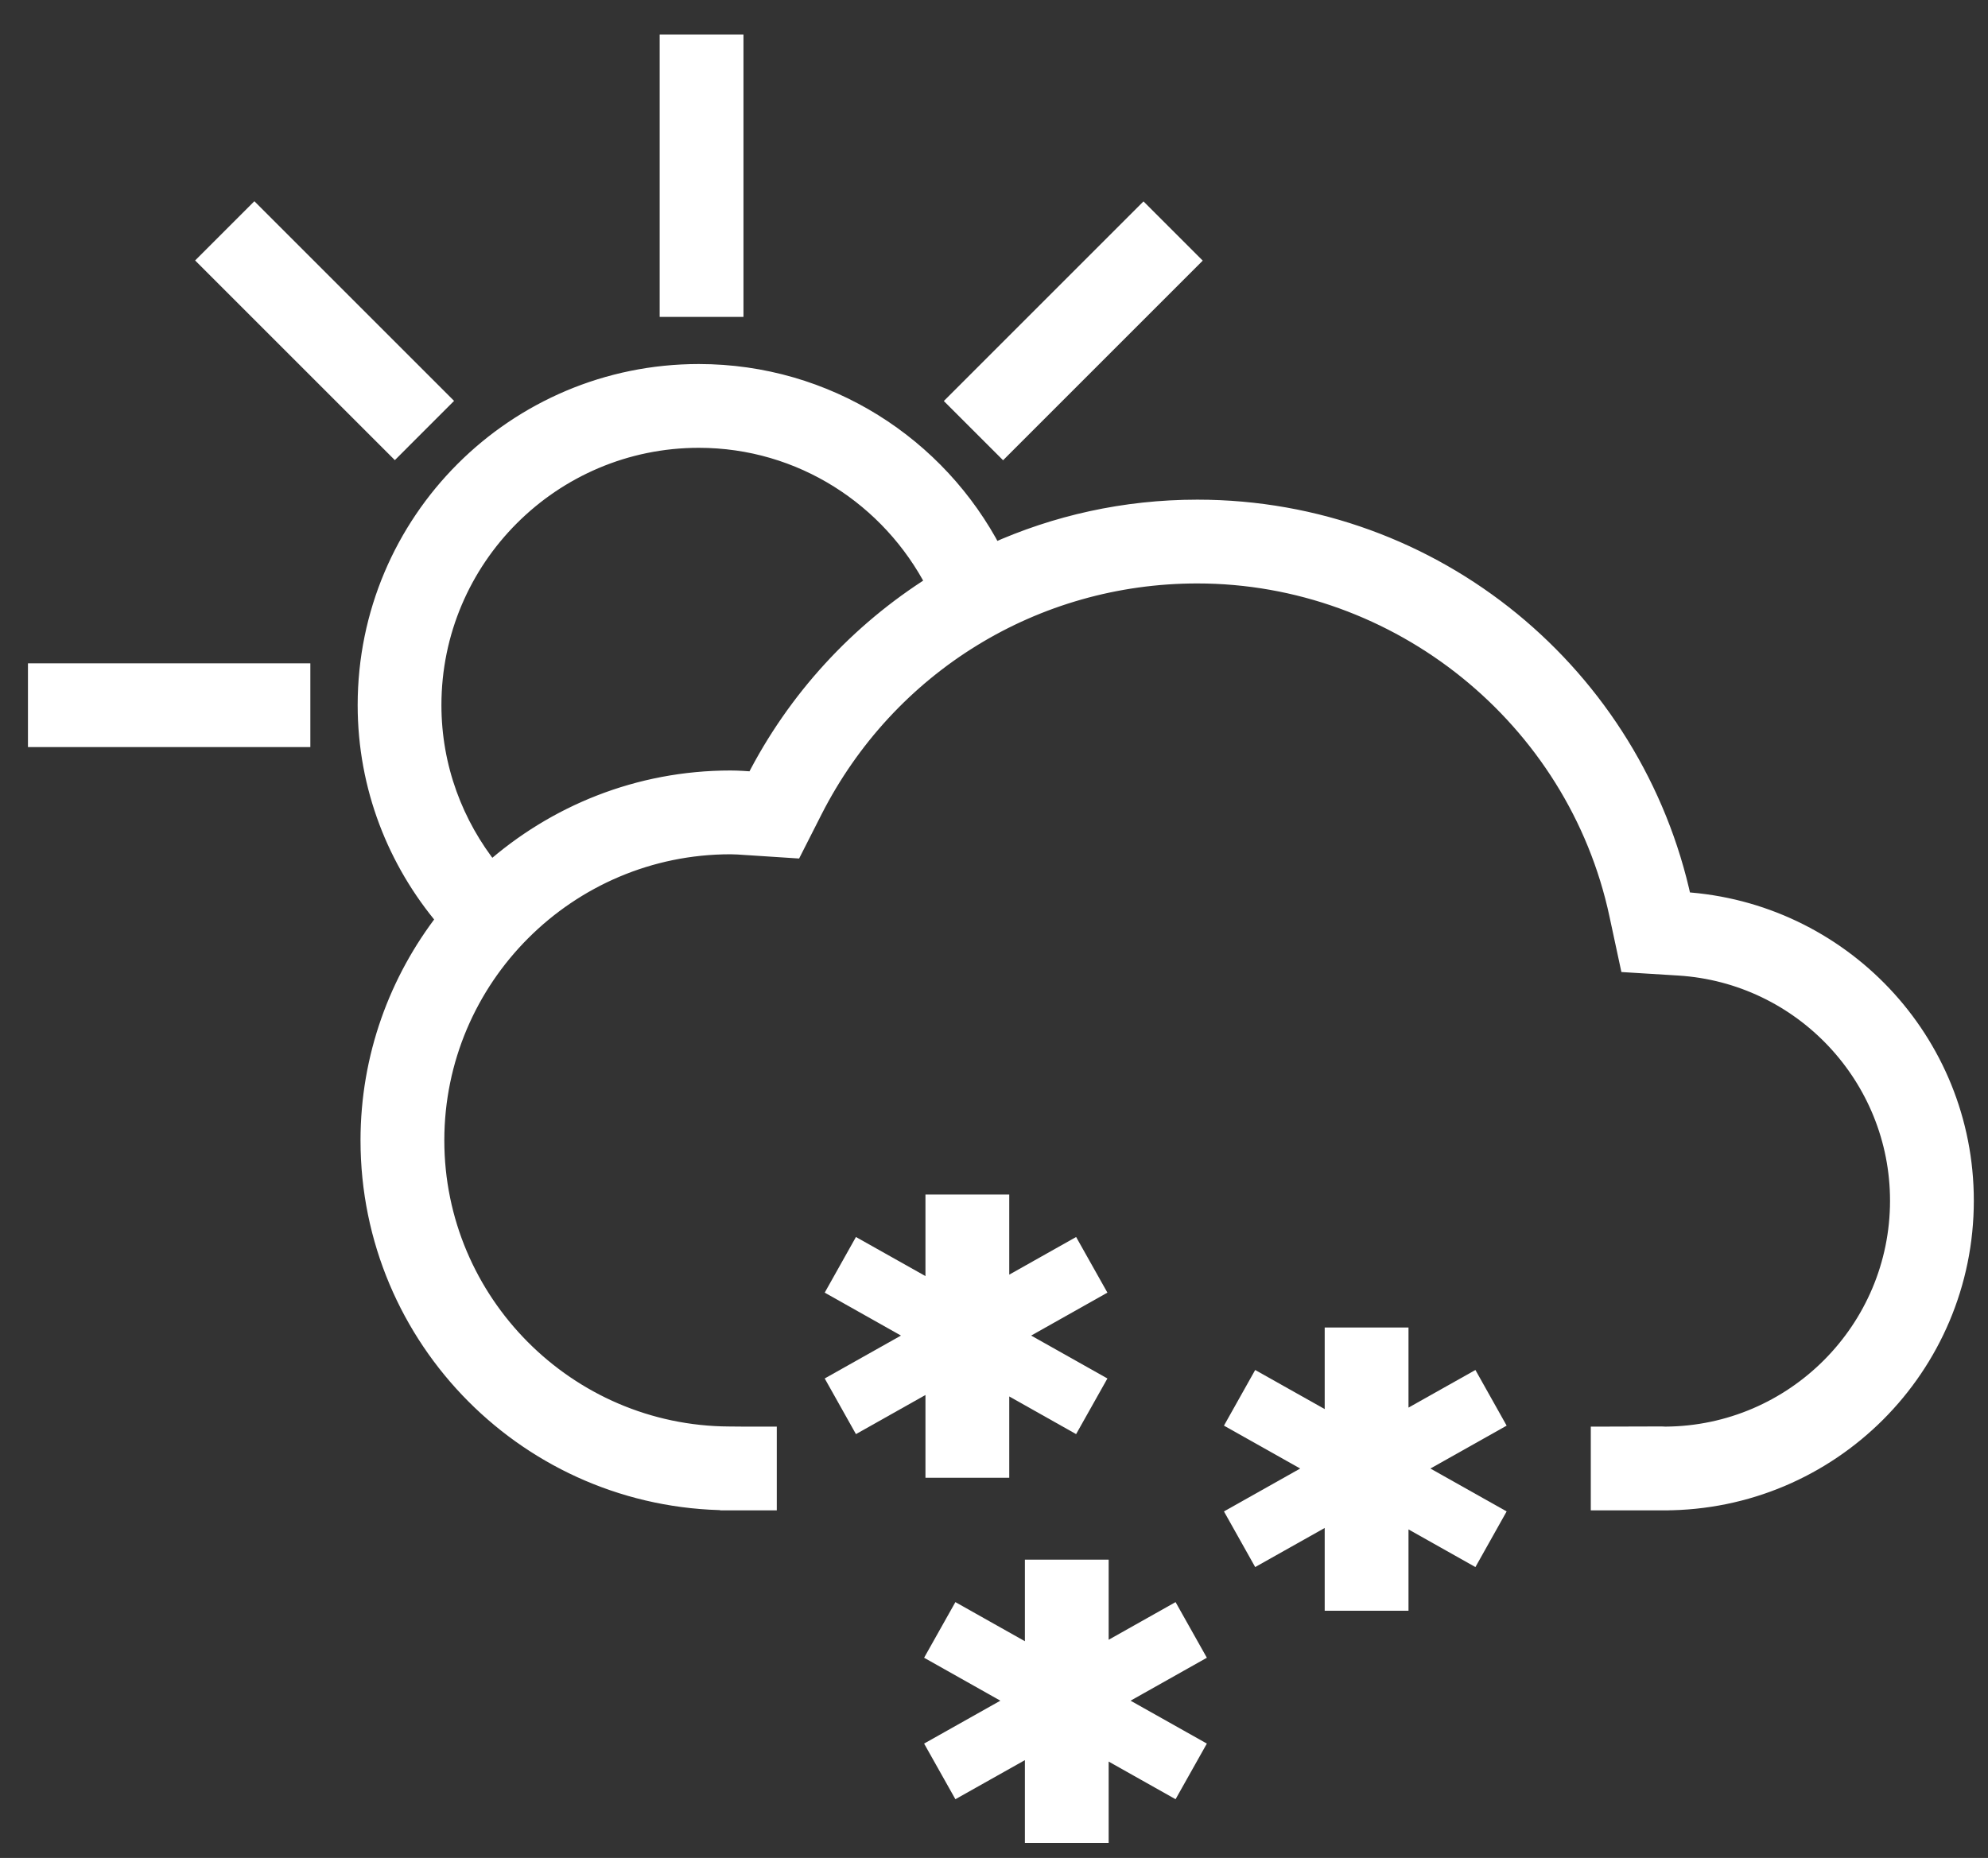
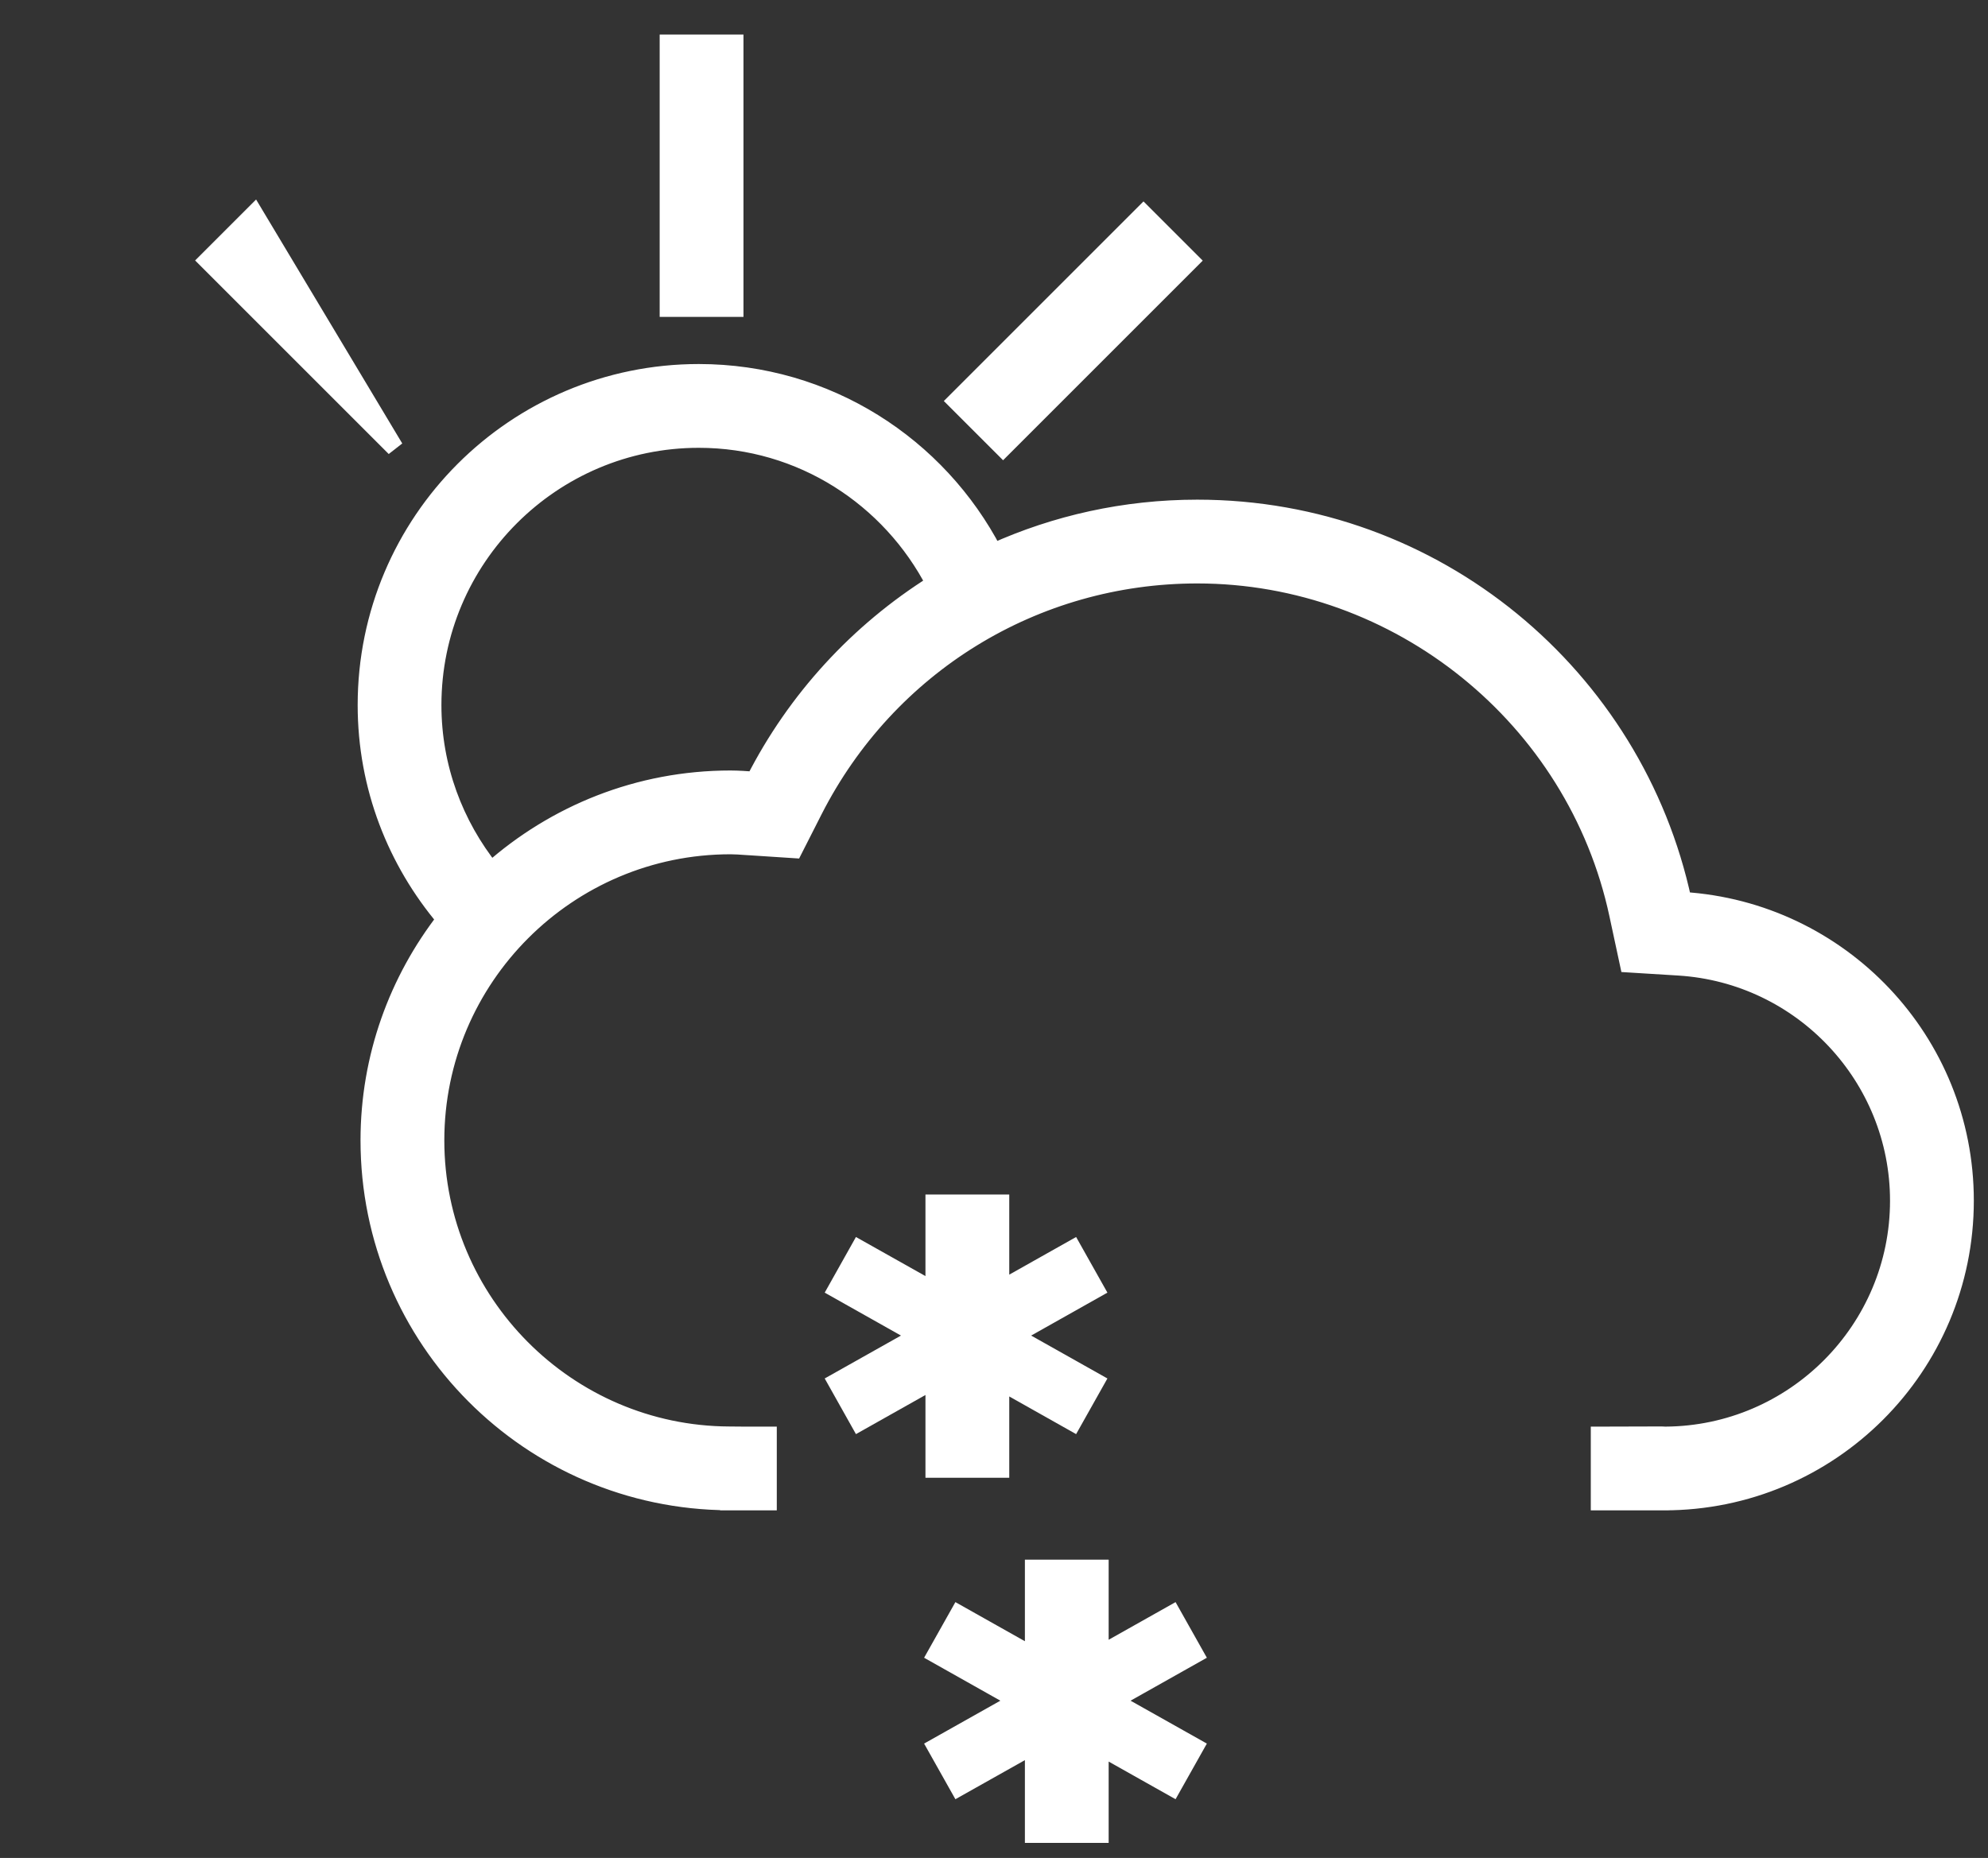
<svg xmlns="http://www.w3.org/2000/svg" width="46" height="43" viewBox="0 0 46 43" fill="none">
  <rect x="0" y="0" width="46" height="43" fill="#333333" stroke="none" />
  <path d="M17.003 1H15.464V7.134H17.003V1Z" fill="white" stroke="white" stroke-width="0.4" />
-   <path d="M6.981 15.552H0.847V17.09H6.981V15.552Z" fill="white" stroke="white" stroke-width="0.4" />
-   <path d="M4.798 6.028L9.136 10.366L10.224 9.278L5.886 4.94L4.798 6.028Z" fill="white" stroke="white" stroke-width="0.4" />
+   <path d="M4.798 6.028L9.136 10.366L5.886 4.94L4.798 6.028Z" fill="white" stroke="white" stroke-width="0.4" />
  <path d="M22.122 9.281L23.21 10.369L27.547 6.032L26.459 4.944L22.122 9.281Z" fill="white" stroke="white" stroke-width="0.4" />
  <path d="M38.941 20.843C37.83 15.655 33.223 11.764 27.704 11.764C26.023 11.764 24.428 12.126 22.99 12.775C21.708 10.311 19.139 8.625 16.169 8.625C11.921 8.625 8.476 12.069 8.476 16.318C8.476 18.211 9.168 19.936 10.301 21.275C9.203 22.69 8.542 24.463 8.542 26.393C8.542 30.997 12.262 34.73 16.861 34.753V34.755H17.774V33.217H17.22L16.868 33.214C13.126 33.196 10.081 30.136 10.081 26.393C10.081 22.632 13.141 19.571 16.903 19.571C17.018 19.571 17.133 19.58 17.247 19.588L17.361 19.595L18.372 19.661L18.831 18.757C20.543 15.393 23.943 13.303 27.704 13.303C32.368 13.303 36.461 16.61 37.436 21.165L37.681 22.306L38.846 22.378C41.699 22.556 43.933 24.932 43.933 27.788C43.933 30.771 41.515 33.2 38.535 33.217C38.502 33.215 38.474 33.213 38.445 33.213L37.009 33.217V34.755H38.409V34.751C38.441 34.752 38.472 34.755 38.504 34.755C42.352 34.755 45.472 31.637 45.472 27.788C45.472 24.087 42.584 21.07 38.941 20.843ZM17.46 18.059C17.275 18.047 17.091 18.032 16.903 18.032C14.775 18.032 12.839 18.833 11.363 20.142C10.523 19.091 10.014 17.765 10.014 16.318C10.014 12.925 12.775 10.164 16.169 10.164C18.548 10.164 20.601 11.528 21.625 13.507C19.857 14.615 18.411 16.19 17.46 18.059Z" fill="white" stroke="white" stroke-width="0.4" />
  <path d="M23.153 34.001V31.977L24.824 32.918L25.352 31.979L23.452 30.91L25.352 29.84L24.824 28.901L23.153 29.842V27.845H21.614V29.875L19.882 28.901L19.355 29.84L21.255 30.91L19.355 31.979L19.882 32.918L21.614 31.943V34.001H23.153Z" fill="white" stroke="white" stroke-width="0.4" />
  <path d="M27.125 37.351L25.453 38.292V36.296H23.915V38.326L22.183 37.351L21.655 38.29L23.555 39.36L21.655 40.429L22.183 41.368L23.915 40.394V42.451H25.453V40.427L27.125 41.368L27.653 40.429L25.752 39.36L27.653 38.29L27.125 37.351Z" fill="white" stroke="white" stroke-width="0.4" />
-   <path d="M34.063 31.979L32.391 32.919V30.923H30.852V32.953L29.12 31.979L28.593 32.918L30.493 33.987L28.593 35.056L29.12 35.995L30.852 35.021V37.078H32.391V35.054L34.063 35.995L34.59 35.056L32.69 33.987L34.59 32.918L34.063 31.979Z" fill="white" stroke="white" stroke-width="0.4" />
</svg>